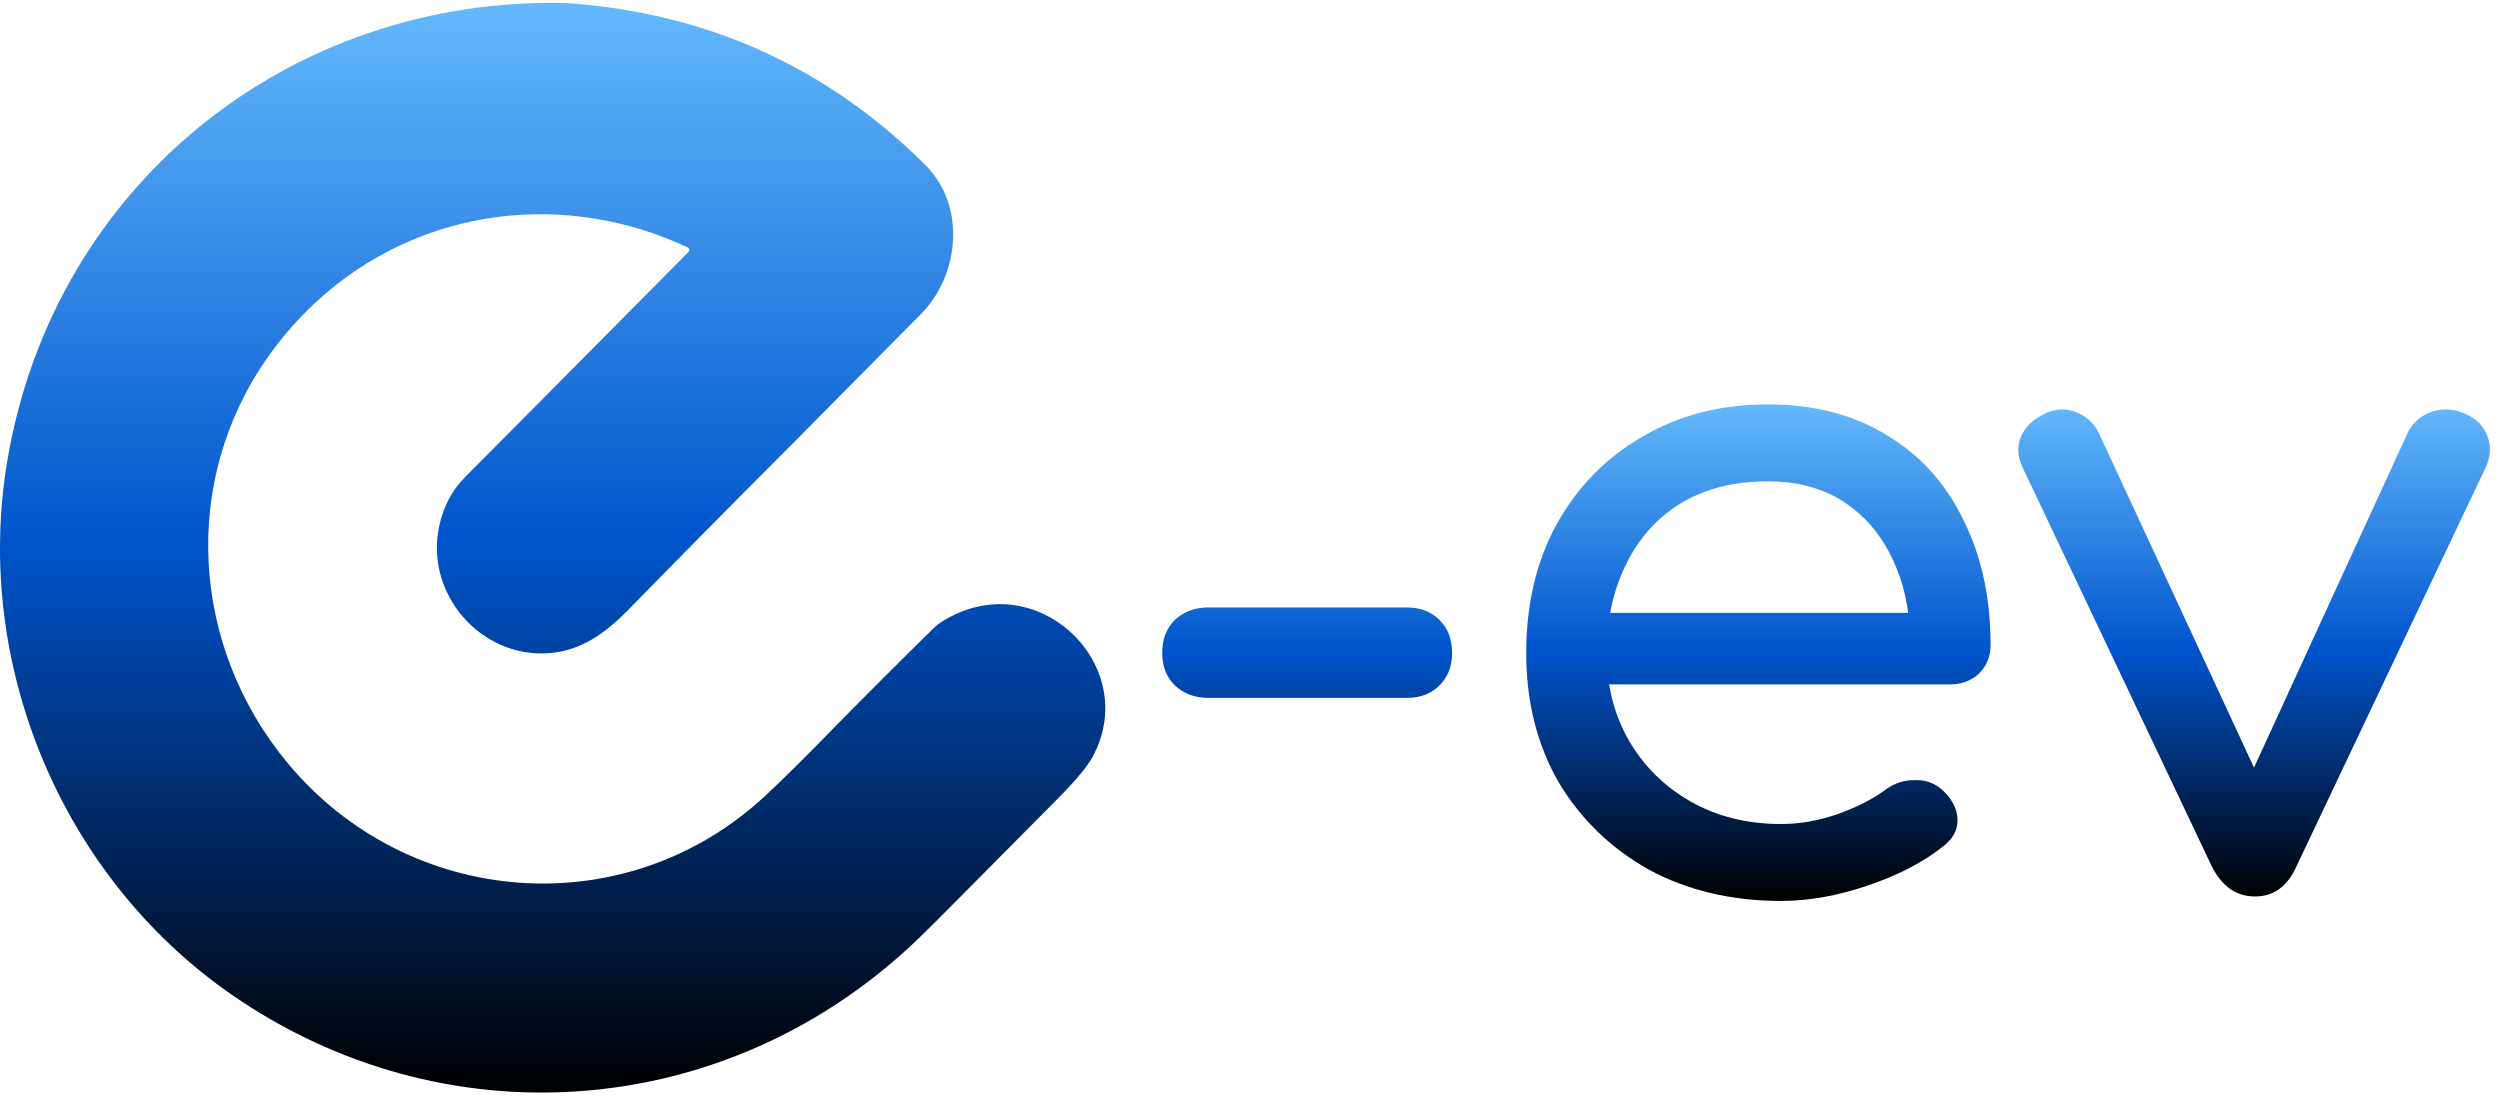
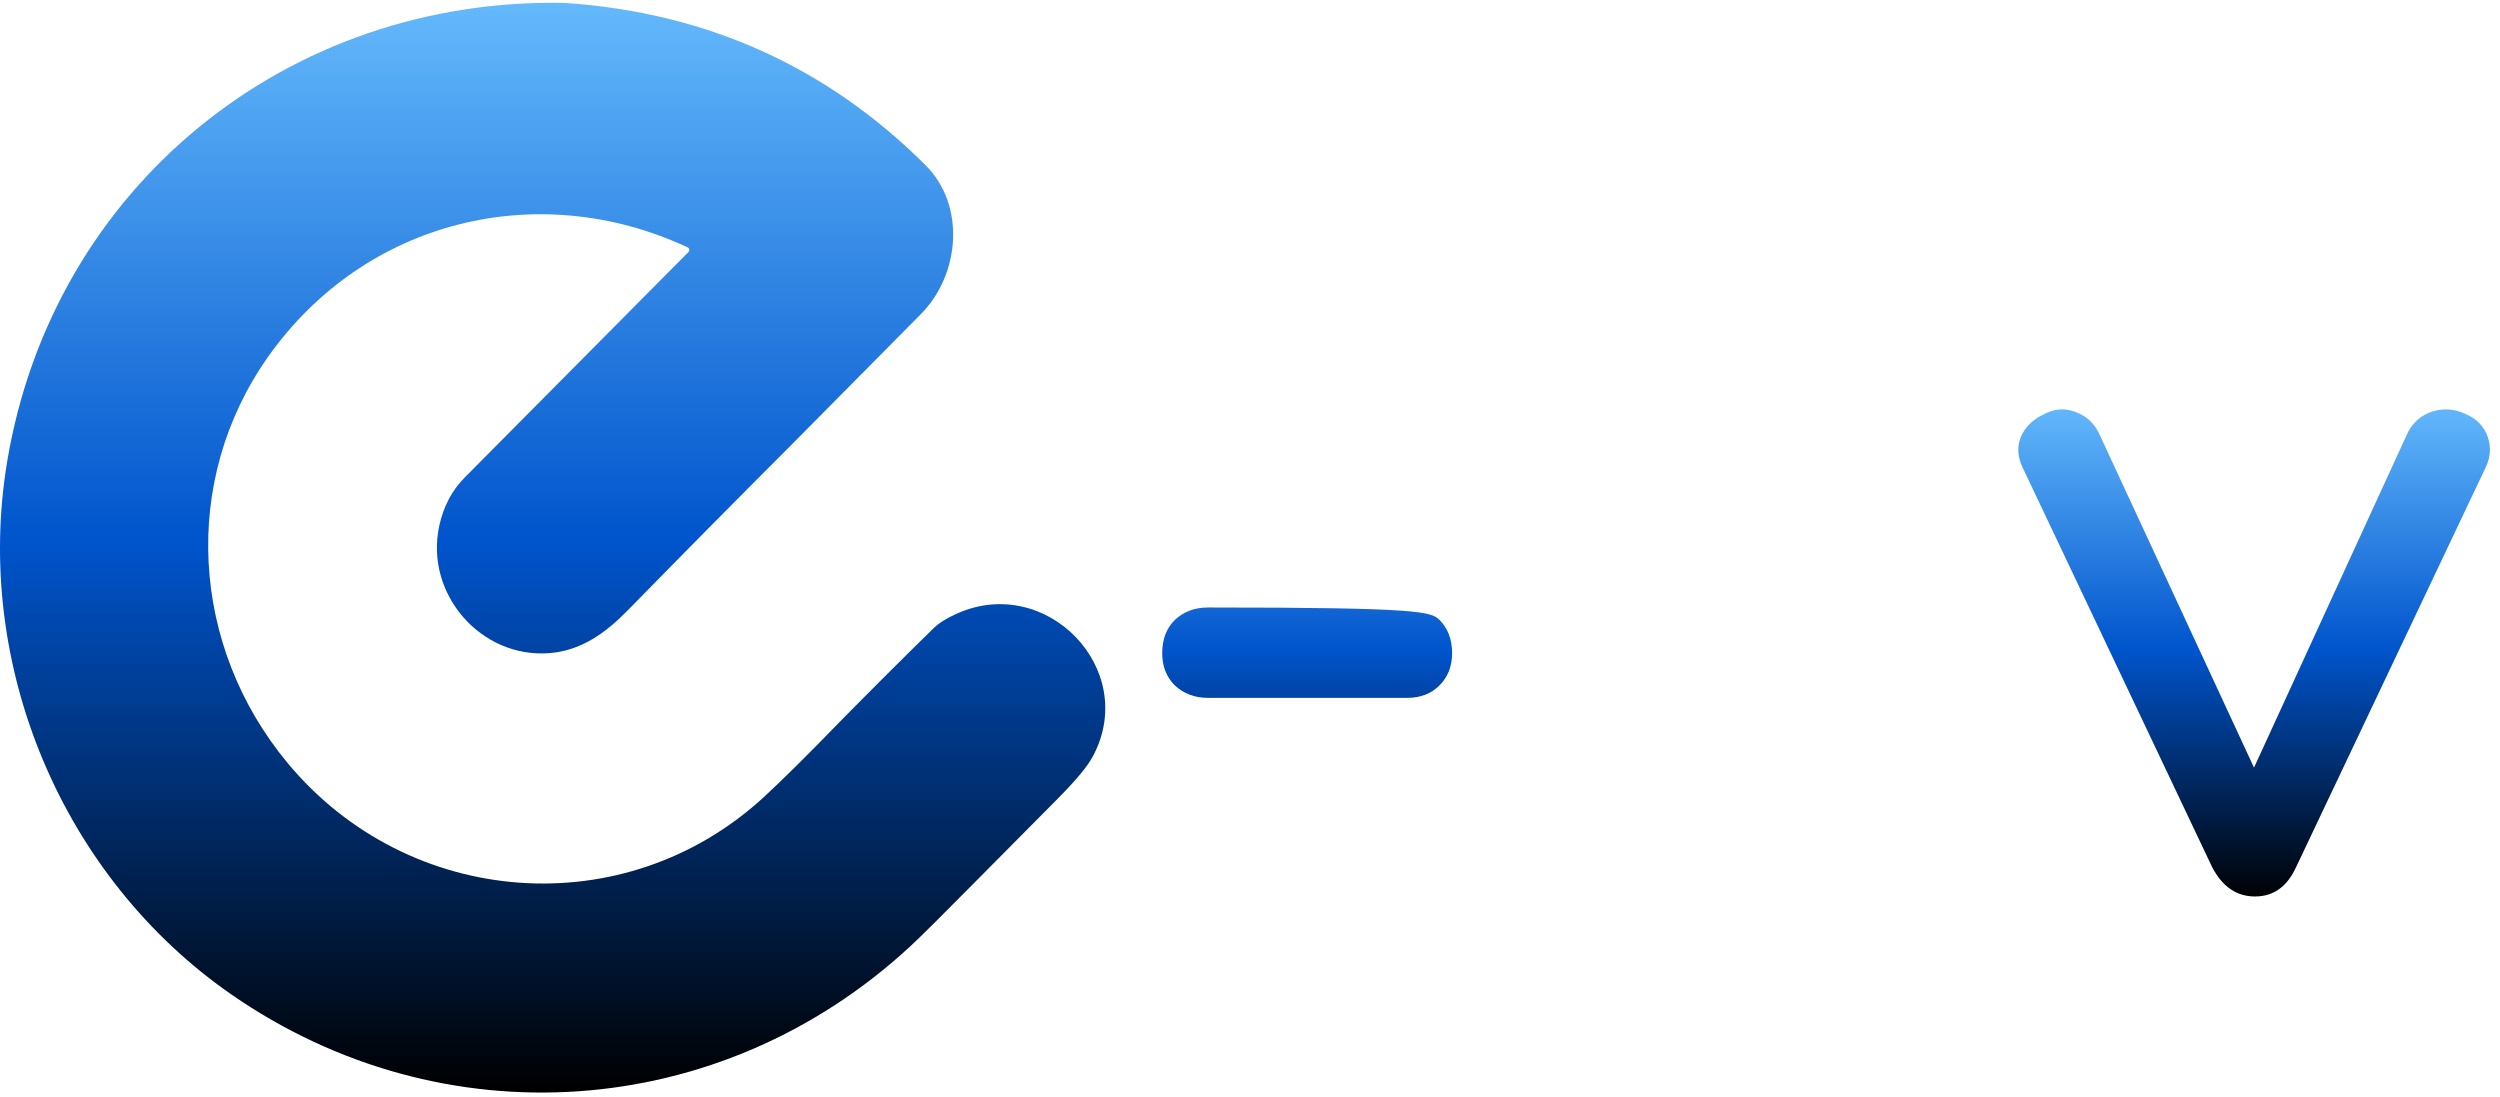
<svg xmlns="http://www.w3.org/2000/svg" width="180" height="79" viewBox="0 0 180 79" fill="none">
  <path d="M40.734 0.213C50.908 0.92 59.544 4.815 66.642 11.896C69.567 14.815 69.09 19.8 66.318 22.6C63.292 25.659 60.269 28.713 57.247 31.762C53.21 35.799 49.195 39.858 45.201 43.941C43.616 45.564 41.846 46.848 39.554 47.027C34.629 47.407 30.567 42.767 31.626 37.861C31.929 36.465 32.54 35.305 33.458 34.38C38.844 28.954 44.216 23.541 49.572 18.143C49.595 18.119 49.612 18.091 49.622 18.06C49.632 18.029 49.634 17.995 49.629 17.963C49.623 17.931 49.61 17.9 49.59 17.874C49.571 17.848 49.545 17.827 49.516 17.813C38.75 12.784 26.287 15.842 19.325 25.657C12.973 34.619 13.736 46.556 20.717 54.949C29.417 65.408 44.992 66.623 55.023 57.366C56.362 56.127 58.153 54.352 60.396 52.04C62.645 49.752 64.916 47.486 67.209 45.241C67.582 44.872 68.138 44.522 68.875 44.189C75.345 41.261 82.07 48.219 78.666 54.494C78.286 55.197 77.444 56.207 76.139 57.523C74.206 59.474 72.264 61.431 70.314 63.396C67.872 65.87 66.282 67.447 65.545 68.13C51.855 80.804 31.857 82.142 16.655 71.598C4.494 63.164 -1.941 47.896 0.519 33.216C3.837 13.381 20.773 -0.236 40.734 0.213Z" fill="url(#paint0_linear_4808_97)" />
-   <path d="M86.965 50.245C86.02 50.245 85.225 49.944 84.581 49.343C83.98 48.742 83.679 47.969 83.679 47.024C83.679 46.036 83.98 45.242 84.581 44.64C85.225 44.039 86.02 43.739 86.965 43.739H101.33C102.275 43.739 103.048 44.039 103.649 44.64C104.25 45.242 104.551 46.036 104.551 47.024C104.551 47.969 104.25 48.742 103.649 49.343C103.048 49.944 102.275 50.245 101.33 50.245H86.965Z" fill="url(#paint1_linear_4808_97)" />
-   <path d="M128.247 64.868C124.683 64.868 121.505 64.116 118.714 62.613C115.965 61.067 113.796 58.963 112.207 56.3C110.661 53.594 109.888 50.502 109.888 47.024C109.888 43.502 110.618 40.41 112.078 37.748C113.582 35.042 115.643 32.938 118.263 31.435C120.882 29.889 123.888 29.116 127.281 29.116C130.631 29.116 133.508 29.867 135.913 31.37C138.318 32.831 140.143 34.87 141.389 37.49C142.677 40.067 143.321 43.051 143.321 46.444C143.321 47.26 143.042 47.947 142.484 48.505C141.925 49.021 141.217 49.279 140.358 49.279H114.398V44.125H140.165L137.524 45.929C137.481 43.782 137.051 41.87 136.235 40.196C135.419 38.478 134.26 37.125 132.757 36.137C131.254 35.15 129.428 34.656 127.281 34.656C124.833 34.656 122.729 35.193 120.968 36.266C119.25 37.34 117.941 38.821 117.039 40.711C116.137 42.558 115.686 44.662 115.686 47.024C115.686 49.386 116.223 51.49 117.296 53.337C118.37 55.184 119.852 56.644 121.741 57.717C123.631 58.791 125.8 59.328 128.247 59.328C129.579 59.328 130.931 59.092 132.306 58.619C133.723 58.104 134.861 57.524 135.72 56.88C136.364 56.407 137.051 56.171 137.781 56.171C138.554 56.128 139.22 56.343 139.778 56.815C140.508 57.46 140.895 58.168 140.938 58.941C140.981 59.714 140.637 60.38 139.907 60.938C138.447 62.098 136.622 63.042 134.432 63.773C132.284 64.503 130.223 64.868 128.247 64.868Z" fill="url(#paint2_linear_4808_97)" />
+   <path d="M86.965 50.245C86.02 50.245 85.225 49.944 84.581 49.343C83.98 48.742 83.679 47.969 83.679 47.024C83.679 46.036 83.98 45.242 84.581 44.64C85.225 44.039 86.02 43.739 86.965 43.739C102.275 43.739 103.048 44.039 103.649 44.64C104.25 45.242 104.551 46.036 104.551 47.024C104.551 47.969 104.25 48.742 103.649 49.343C103.048 49.944 102.275 50.245 101.33 50.245H86.965Z" fill="url(#paint1_linear_4808_97)" />
  <path d="M162.361 64.546C161.029 64.546 159.999 63.837 159.269 62.42L145.612 33.625C145.268 32.895 145.226 32.186 145.483 31.499C145.784 30.769 146.342 30.211 147.158 29.824C147.888 29.438 148.618 29.373 149.348 29.631C150.121 29.889 150.701 30.383 151.088 31.113L163.842 58.619H160.75L173.376 31.113C173.763 30.383 174.342 29.889 175.115 29.631C175.931 29.373 176.747 29.438 177.563 29.824C178.336 30.168 178.852 30.705 179.109 31.435C179.367 32.165 179.324 32.895 178.981 33.625L165.324 62.42C164.68 63.837 163.692 64.546 162.361 64.546Z" fill="url(#paint3_linear_4808_97)" />
  <defs>
    <linearGradient id="paint0_linear_4808_97" x1="39.791" y1="0.202" x2="39.791" y2="78.664" gradientUnits="userSpaceOnUse">
      <stop stop-color="#64B9FC" />
      <stop offset="0.495" stop-color="#0054CC" />
      <stop offset="1" />
    </linearGradient>
    <linearGradient id="paint1_linear_4808_97" x1="131.477" y1="29.116" x2="131.477" y2="64.868" gradientUnits="userSpaceOnUse">
      <stop stop-color="#64B9FC" />
      <stop offset="0.495" stop-color="#0054CC" />
      <stop offset="1" />
    </linearGradient>
    <linearGradient id="paint2_linear_4808_97" x1="131.477" y1="29.116" x2="131.477" y2="64.868" gradientUnits="userSpaceOnUse">
      <stop stop-color="#64B9FC" />
      <stop offset="0.495" stop-color="#0054CC" />
      <stop offset="1" />
    </linearGradient>
    <linearGradient id="paint3_linear_4808_97" x1="131.477" y1="29.116" x2="131.477" y2="64.868" gradientUnits="userSpaceOnUse">
      <stop stop-color="#64B9FC" />
      <stop offset="0.495" stop-color="#0054CC" />
      <stop offset="1" />
    </linearGradient>
  </defs>
</svg>